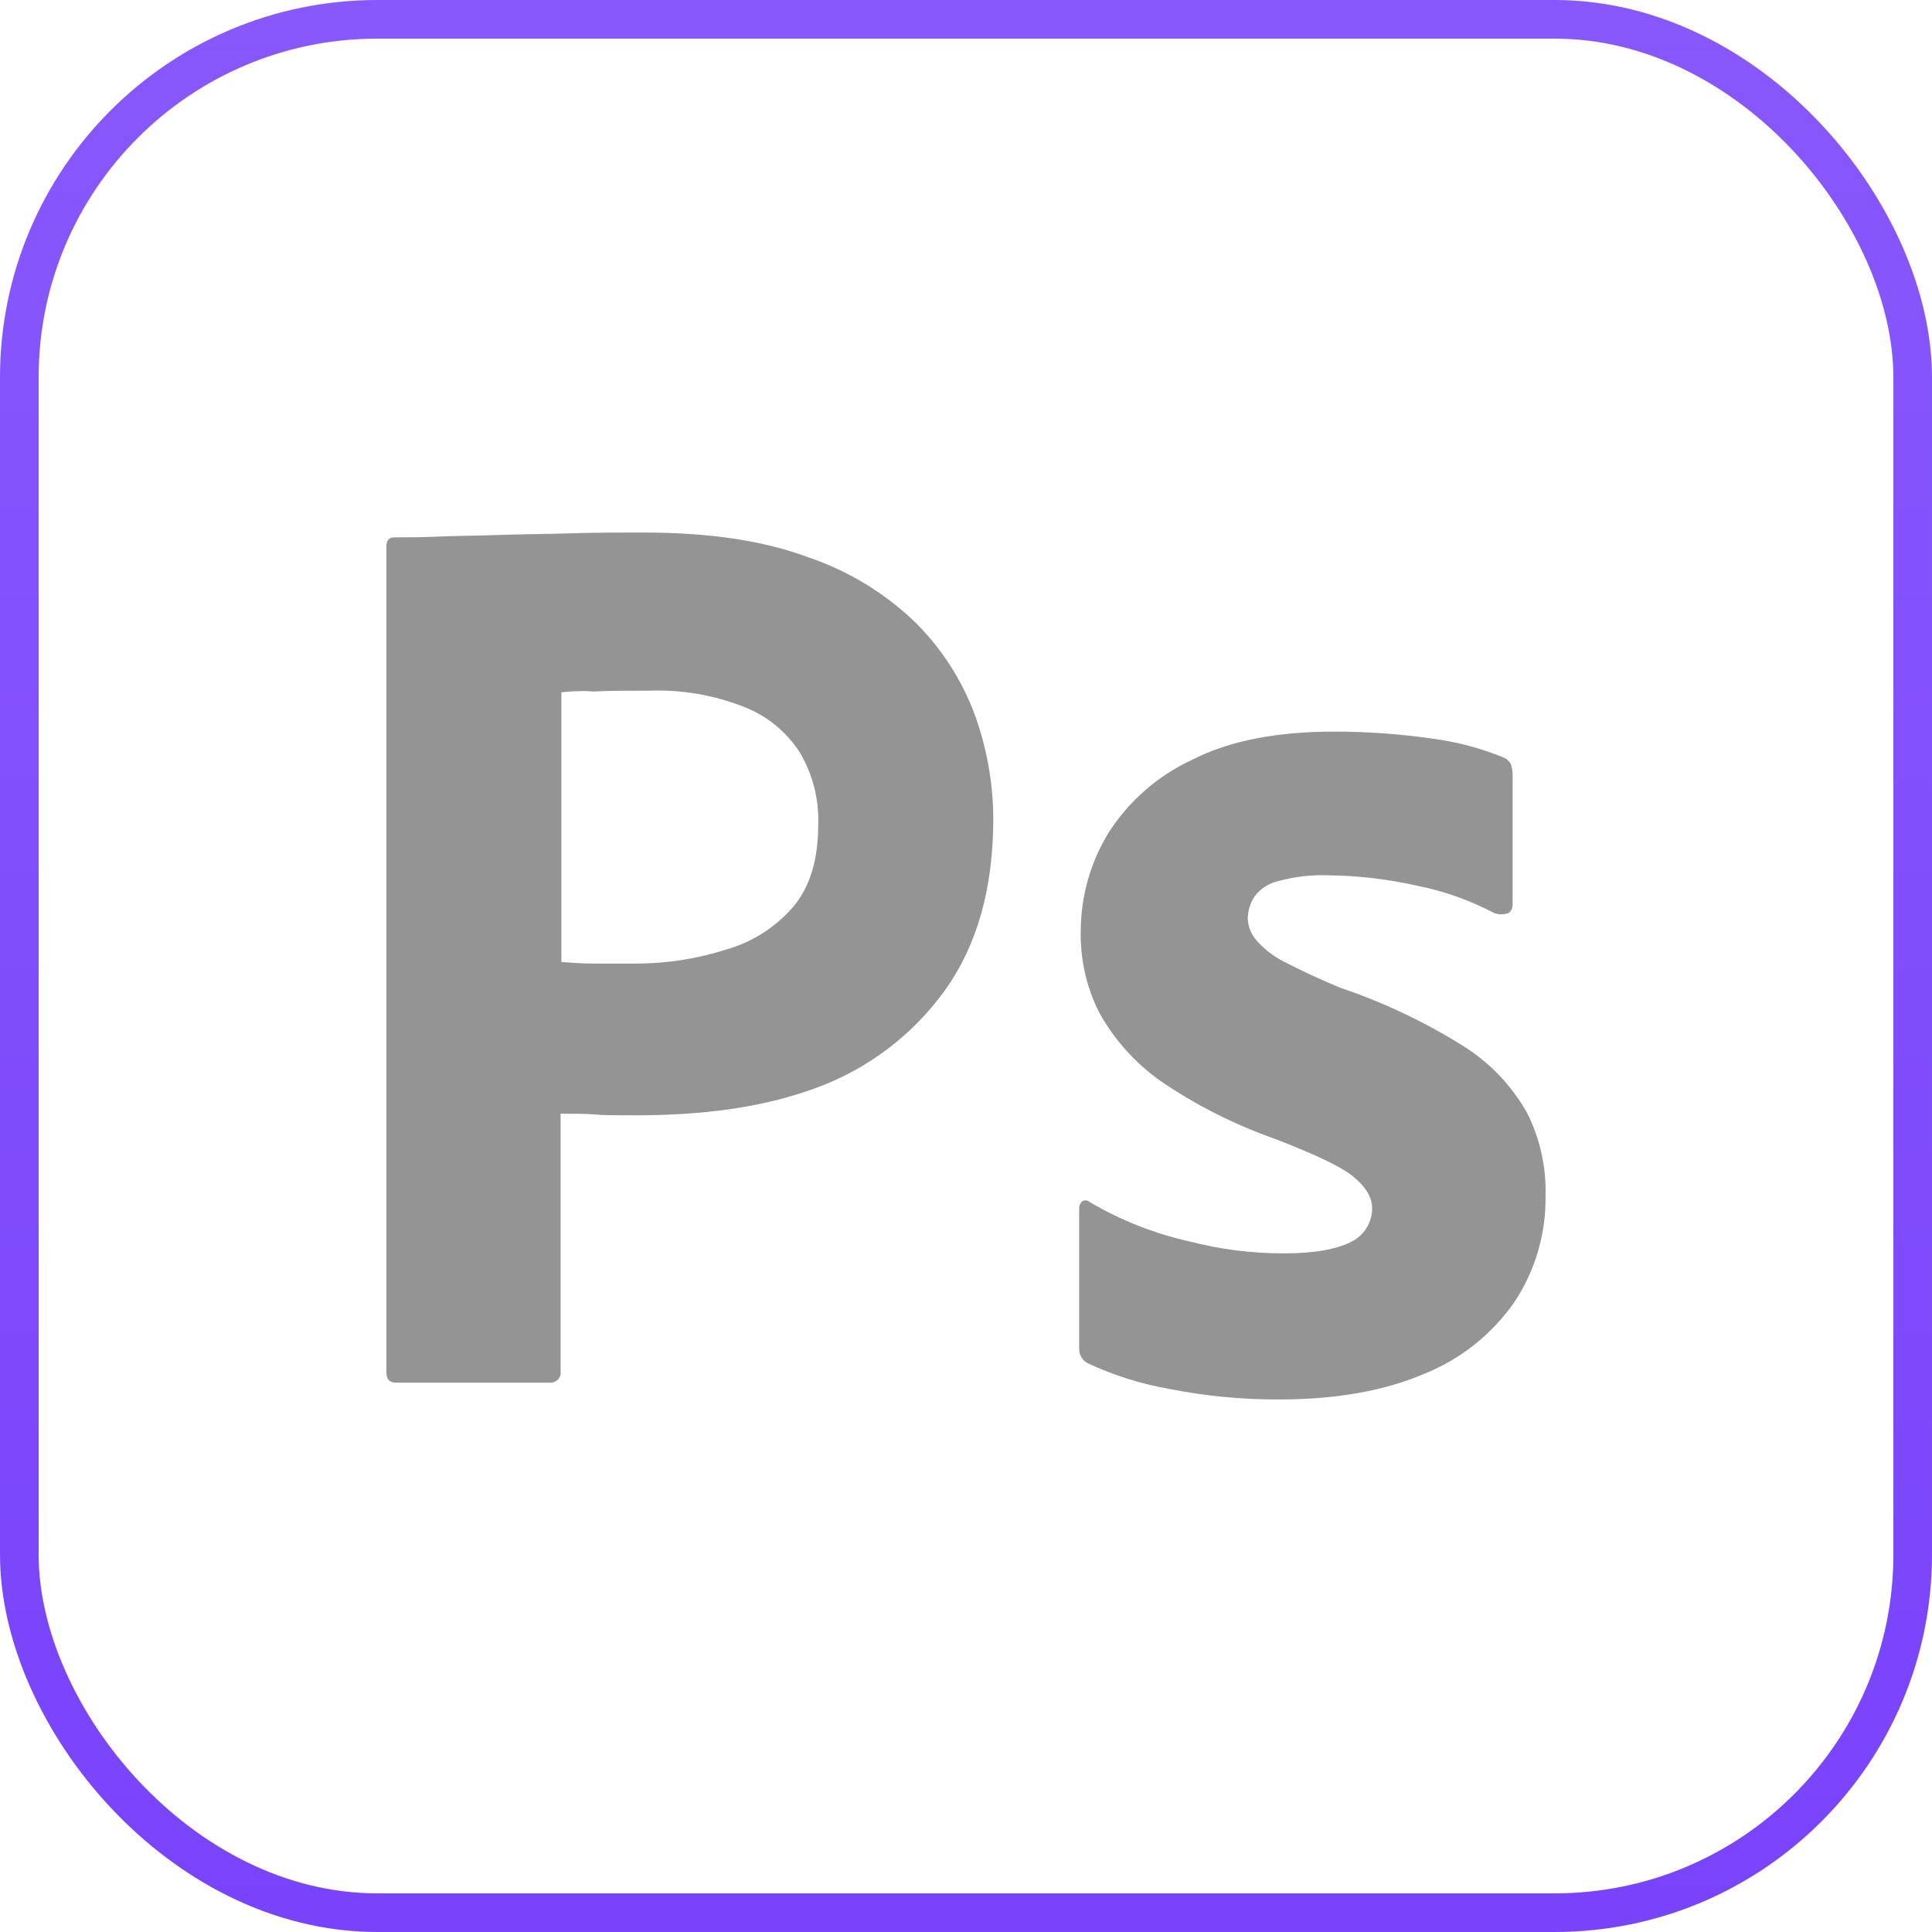
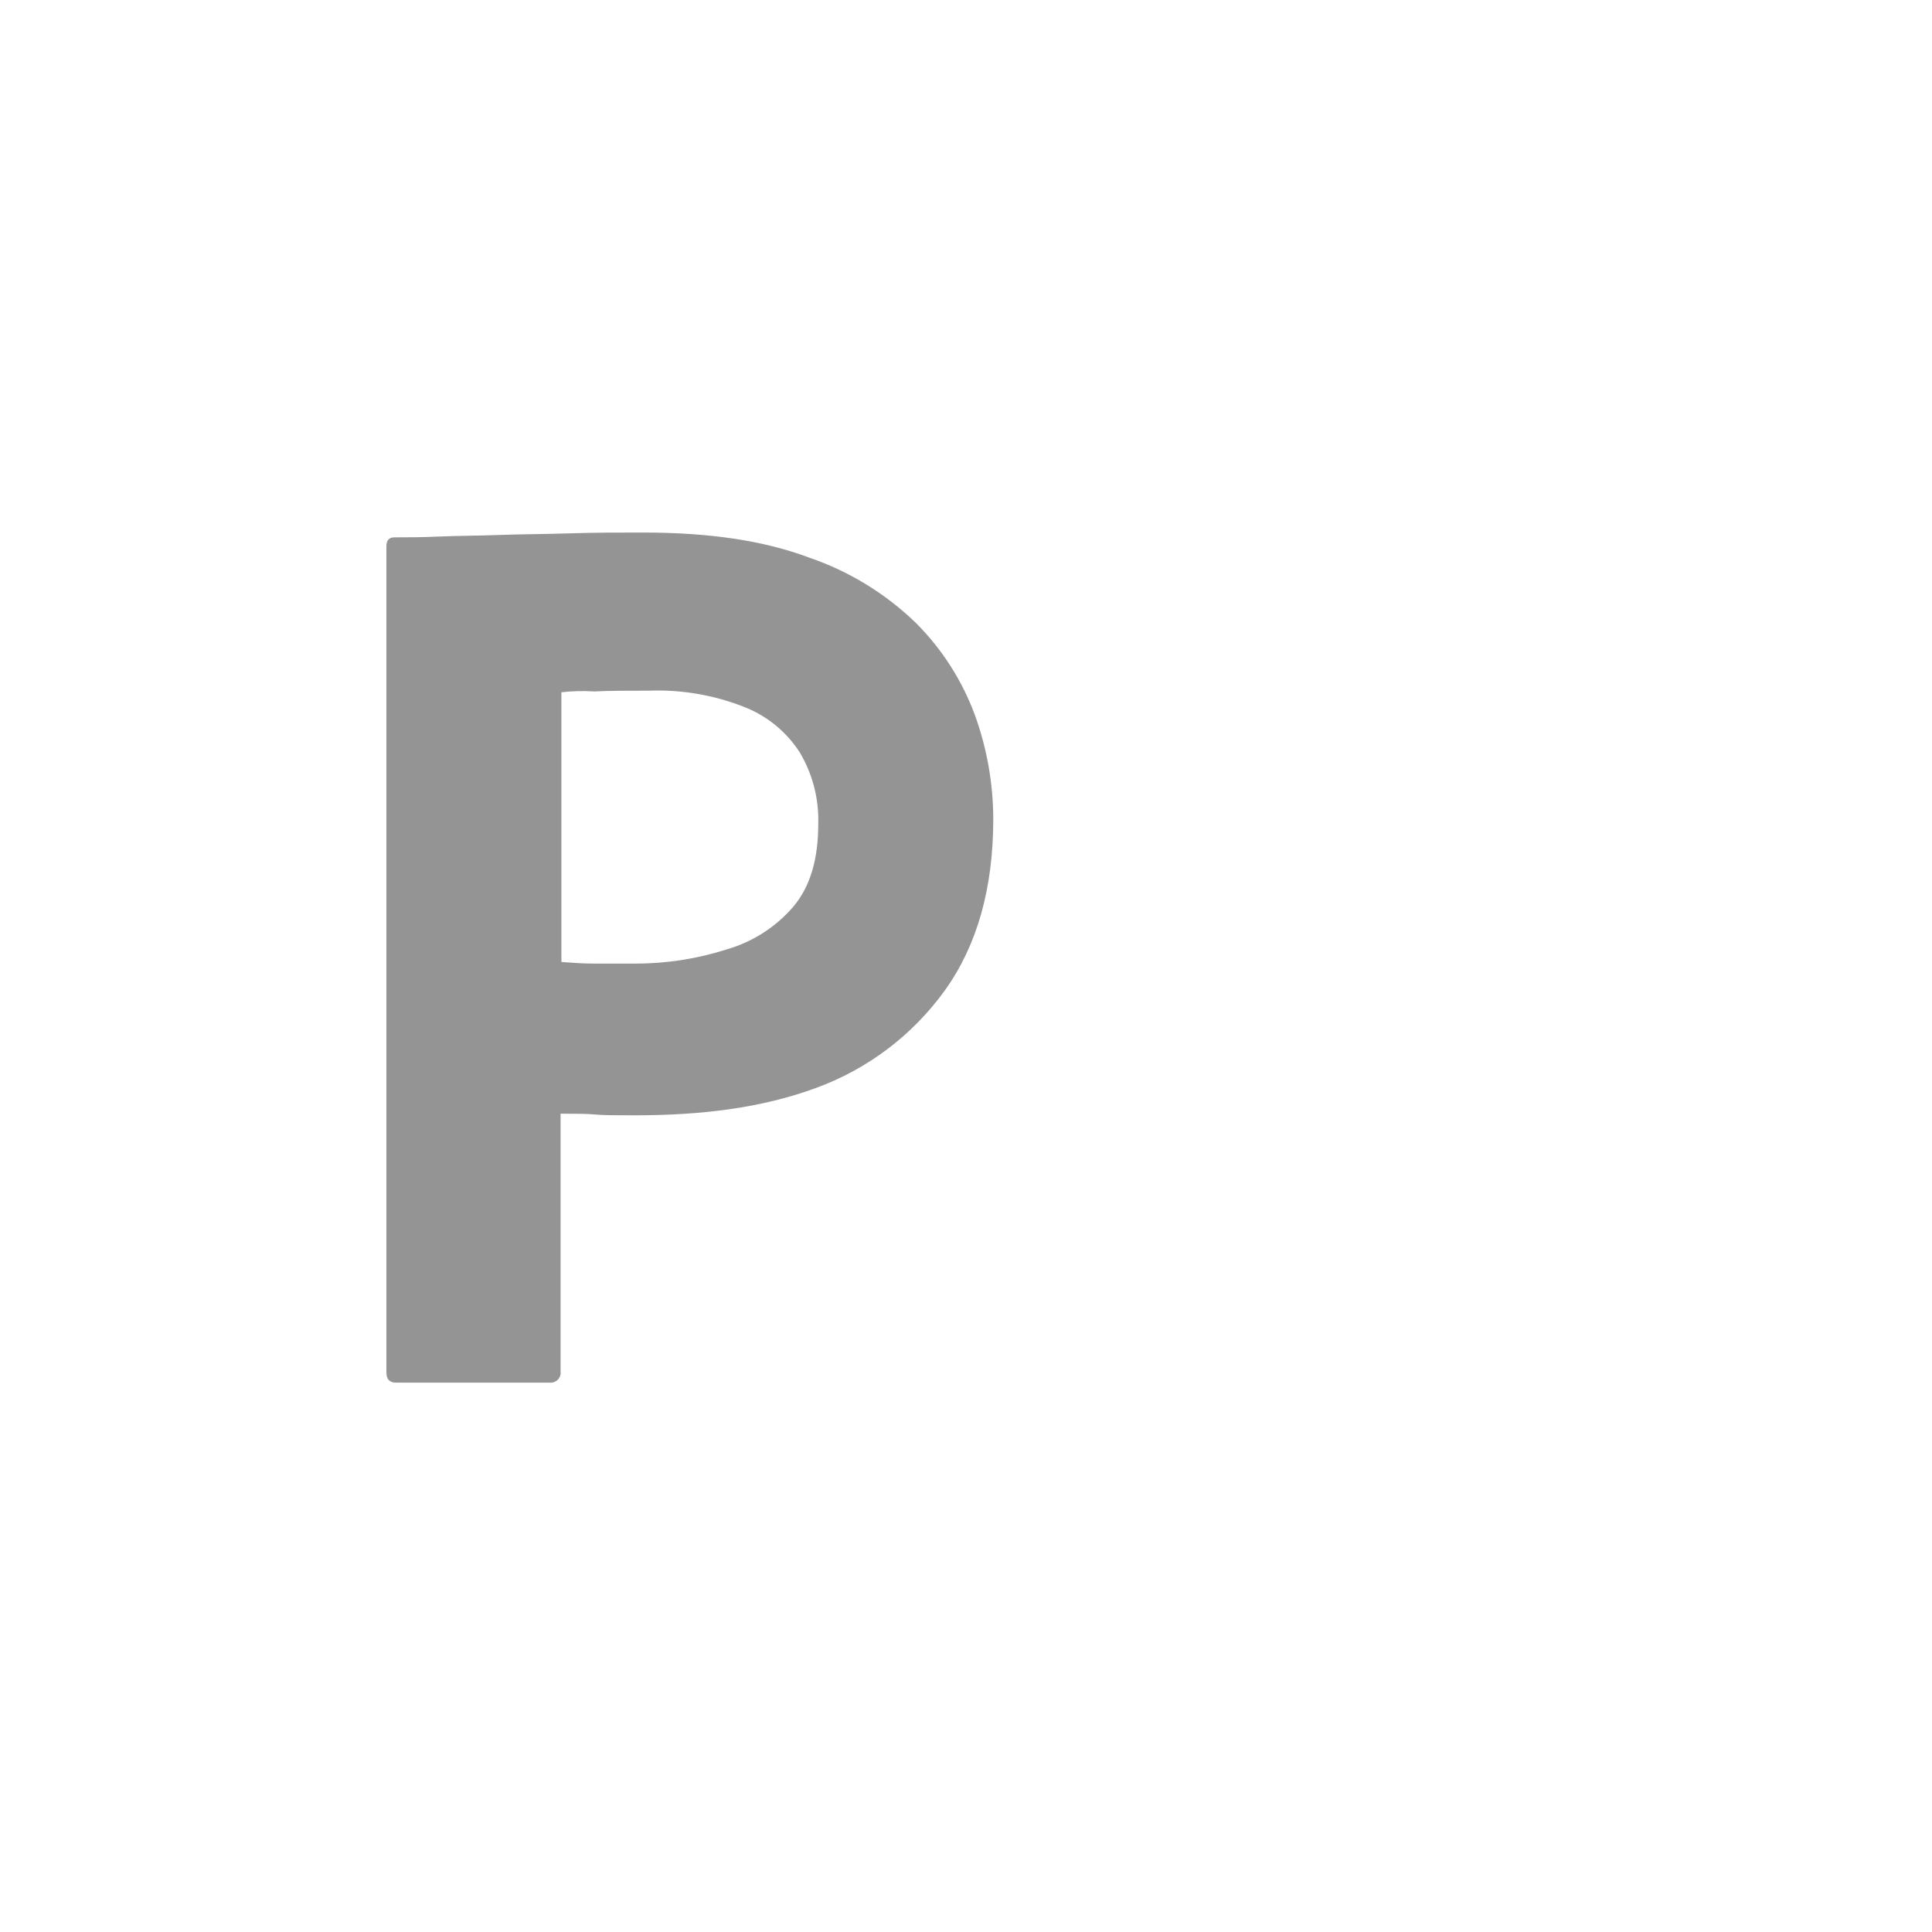
<svg xmlns="http://www.w3.org/2000/svg" width="100" height="100" viewBox="0 0 100 100" fill="none">
-   <rect x="1" y="1" width="98" height="98" rx="18.531" stroke="url(#paint0_linear_37_392)" stroke-width="2" />
  <path d="M20 71.024V28.27C20 27.979 20.125 27.813 20.416 27.813C21.122 27.813 21.787 27.813 22.742 27.771C23.698 27.73 24.778 27.73 25.9 27.688C27.022 27.647 28.227 27.647 29.515 27.605C30.803 27.564 32.049 27.564 33.296 27.564C36.703 27.564 39.528 27.979 41.855 28.852C43.941 29.56 45.842 30.724 47.422 32.258C48.761 33.602 49.796 35.217 50.455 36.995C51.084 38.727 51.408 40.554 51.411 42.396C51.411 45.97 50.58 48.92 48.918 51.246C47.248 53.57 44.917 55.336 42.229 56.315C39.403 57.354 36.287 57.728 32.88 57.728C31.883 57.728 31.218 57.728 30.803 57.687C30.387 57.645 29.806 57.645 29.016 57.645V70.982C29.025 71.05 29.021 71.12 29.003 71.187C28.985 71.253 28.953 71.315 28.911 71.37C28.868 71.424 28.815 71.469 28.755 71.502C28.694 71.536 28.628 71.557 28.559 71.564H20.499C20.166 71.564 20 71.398 20 71.024ZM29.058 35.832V49.792C29.639 49.834 30.18 49.875 30.678 49.875H32.88C34.502 49.877 36.114 49.625 37.658 49.127C38.983 48.738 40.166 47.973 41.065 46.925C41.938 45.887 42.353 44.474 42.353 42.646C42.392 41.347 42.061 40.065 41.398 38.948C40.705 37.869 39.686 37.039 38.489 36.58C36.929 35.969 35.261 35.686 33.587 35.749C32.506 35.749 31.551 35.749 30.761 35.79C30.193 35.753 29.623 35.767 29.058 35.832V35.832Z" fill="#949494" />
-   <path d="M77.338 47.258C76.083 46.597 74.74 46.121 73.349 45.845C71.822 45.499 70.261 45.318 68.695 45.305C67.855 45.276 67.014 45.374 66.203 45.596C65.685 45.703 65.226 46 64.915 46.427C64.704 46.764 64.59 47.151 64.582 47.549C64.601 47.944 64.747 48.322 64.998 48.629C65.391 49.091 65.871 49.472 66.41 49.751C67.366 50.249 68.363 50.706 69.36 51.122C71.605 51.877 73.753 52.896 75.759 54.155C77.123 55.013 78.251 56.198 79.041 57.603C79.709 58.929 80.037 60.399 79.997 61.883C80.03 63.847 79.465 65.774 78.376 67.409C77.217 69.068 75.6 70.353 73.723 71.107C71.687 71.979 69.194 72.436 66.203 72.436C64.306 72.444 62.413 72.263 60.552 71.896C59.086 71.643 57.661 71.196 56.314 70.567C56.169 70.494 56.048 70.381 55.967 70.24C55.886 70.1 55.848 69.939 55.857 69.777V62.548C55.853 62.477 55.866 62.406 55.895 62.341C55.924 62.276 55.968 62.219 56.023 62.174C56.081 62.14 56.15 62.125 56.217 62.133C56.284 62.14 56.347 62.169 56.397 62.215C57.997 63.159 59.736 63.846 61.549 64.251C63.15 64.668 64.798 64.877 66.452 64.874C68.031 64.874 69.152 64.667 69.9 64.293C70.234 64.139 70.517 63.893 70.715 63.584C70.914 63.275 71.02 62.915 71.022 62.548C71.022 61.966 70.69 61.426 70.025 60.886C69.36 60.346 67.989 59.722 65.953 58.933C63.865 58.197 61.881 57.191 60.053 55.941C58.751 55.014 57.672 53.807 56.895 52.41C56.232 51.097 55.904 49.642 55.94 48.172C55.946 46.399 56.434 44.661 57.352 43.144C58.408 41.477 59.923 40.149 61.715 39.322C63.668 38.325 66.119 37.868 69.069 37.868C70.793 37.868 72.515 37.993 74.221 38.242C75.448 38.408 76.649 38.729 77.795 39.197C77.977 39.262 78.127 39.396 78.21 39.571C78.258 39.733 78.286 39.901 78.293 40.07V46.842C78.294 46.923 78.275 47.003 78.239 47.075C78.203 47.147 78.15 47.21 78.085 47.258C77.844 47.345 77.579 47.345 77.338 47.258Z" fill="#949494" />
  <defs>
    <linearGradient id="paint0_linear_37_392" x1="50" y1="0" x2="50" y2="100" gradientUnits="userSpaceOnUse">
      <stop stop-color="#8858FC" />
      <stop offset="1" stop-color="#7943FB" />
    </linearGradient>
  </defs>
</svg>